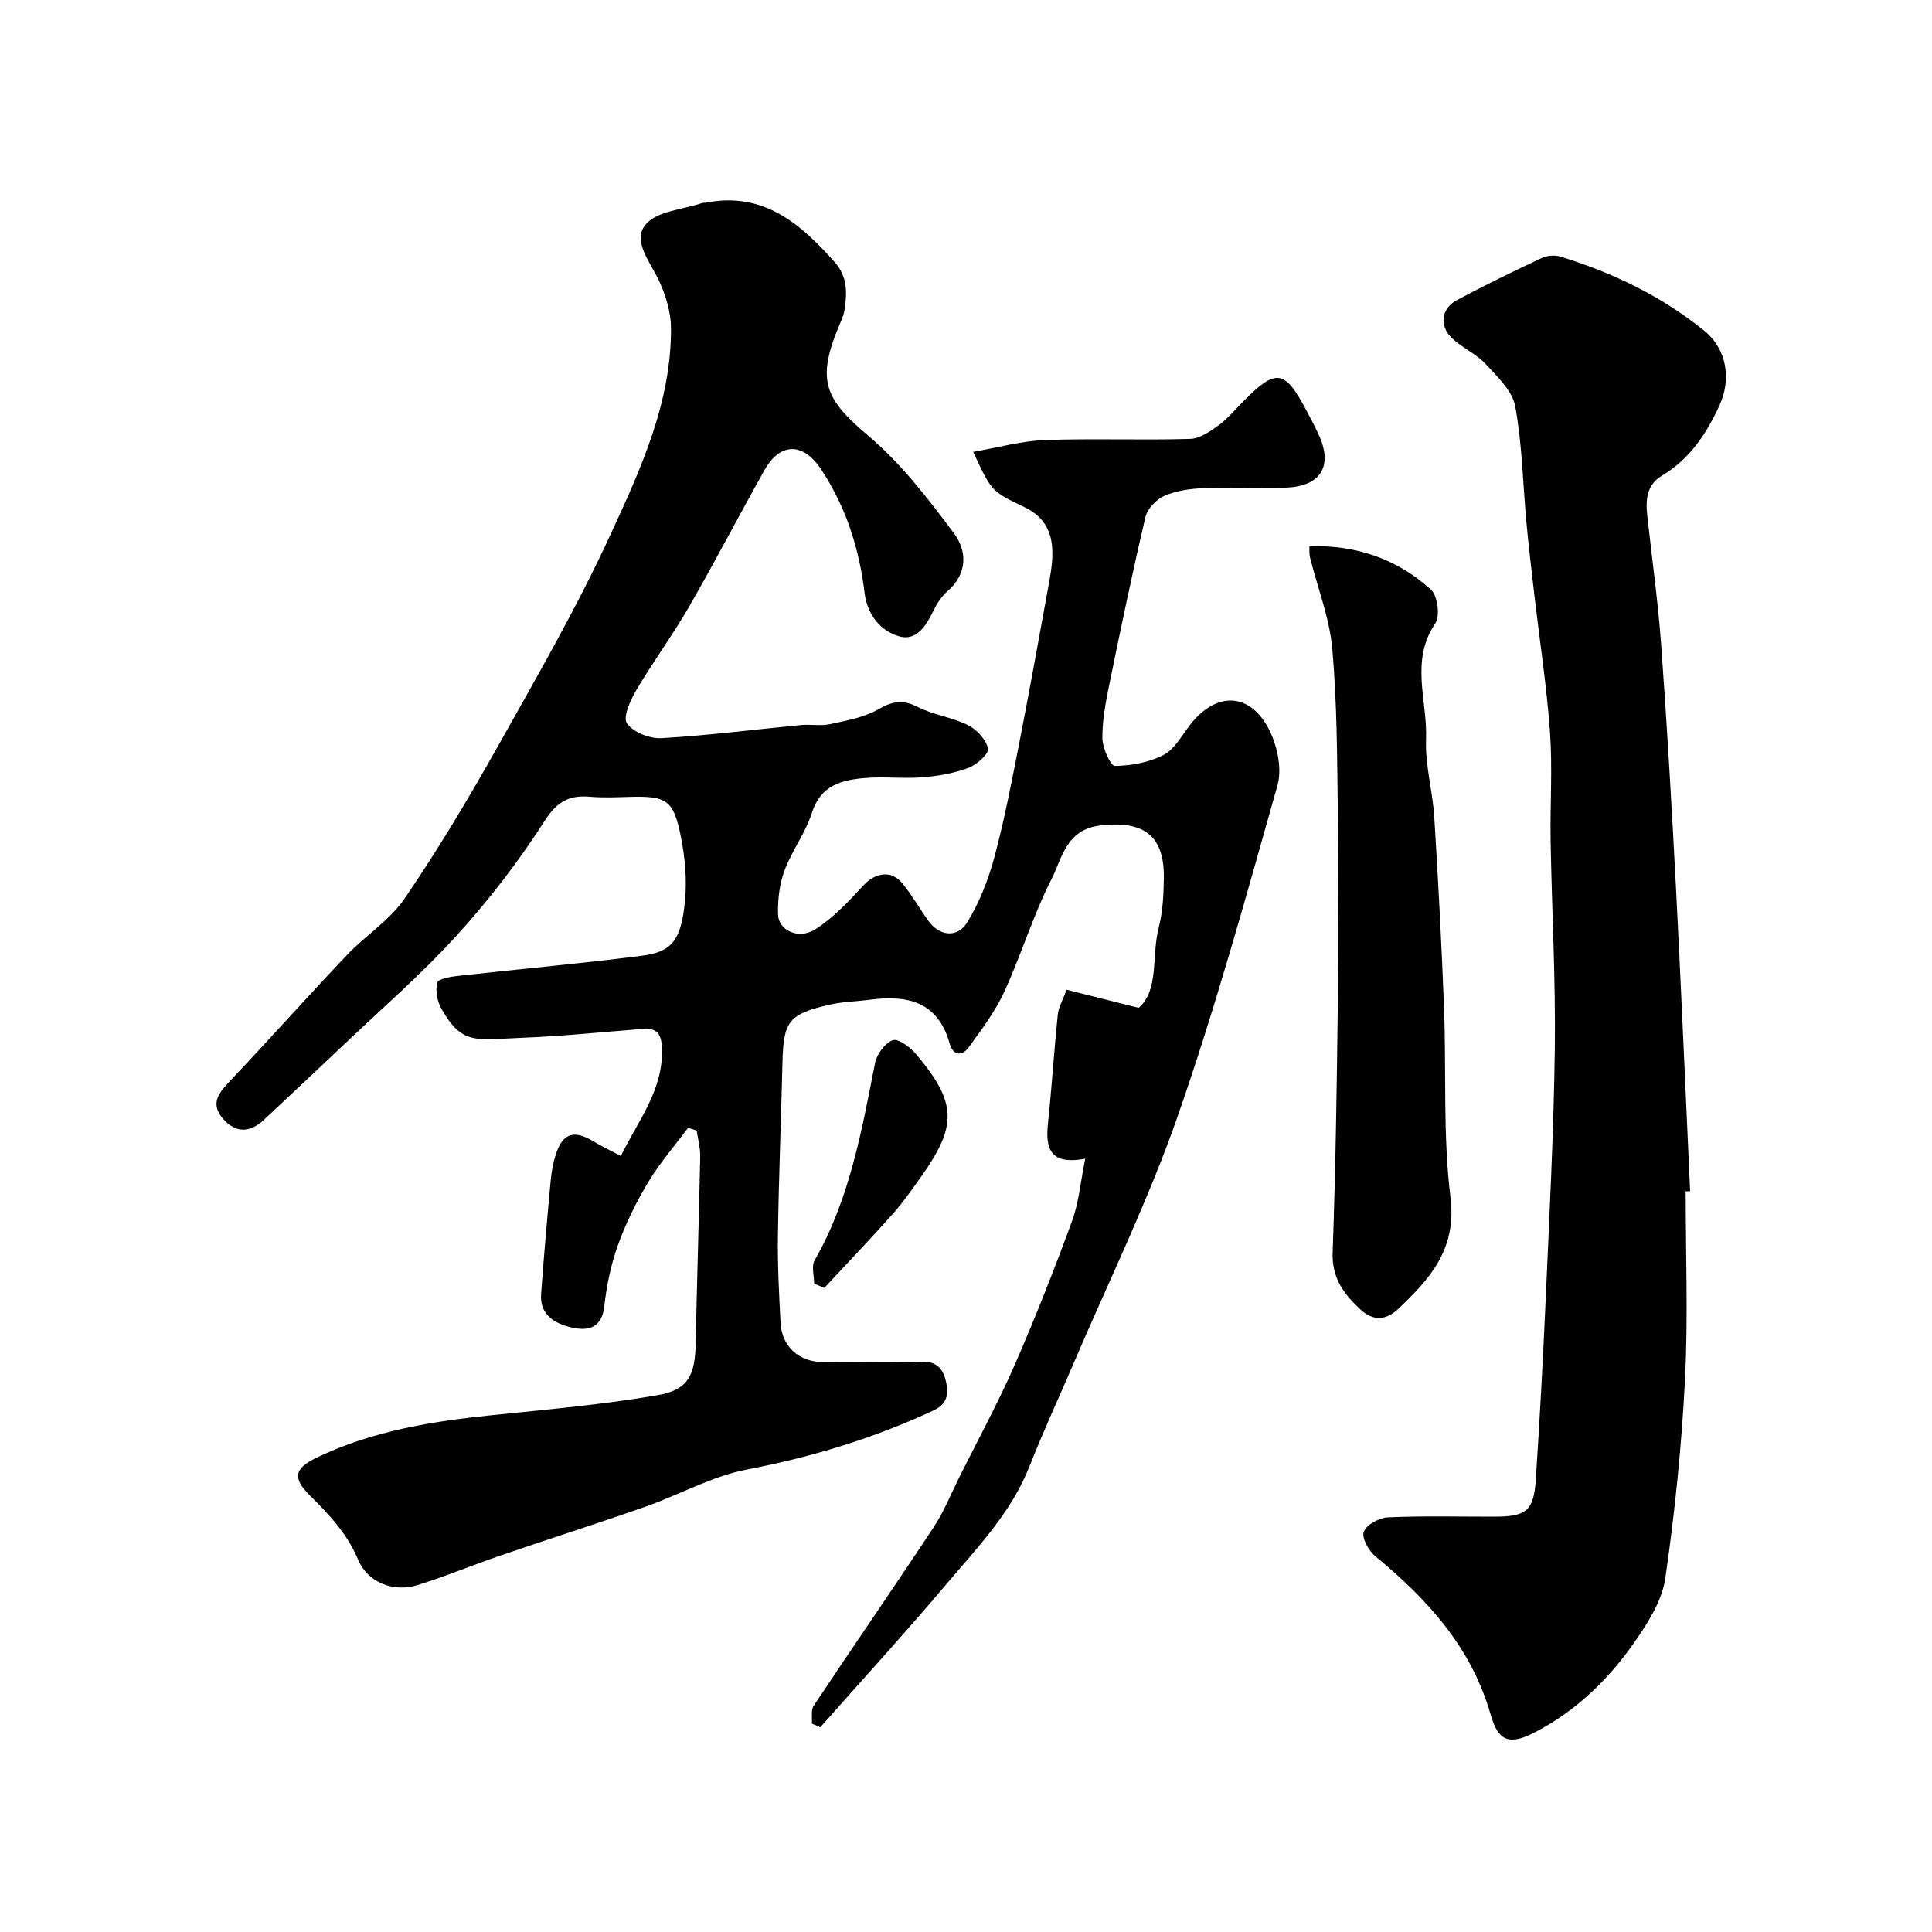
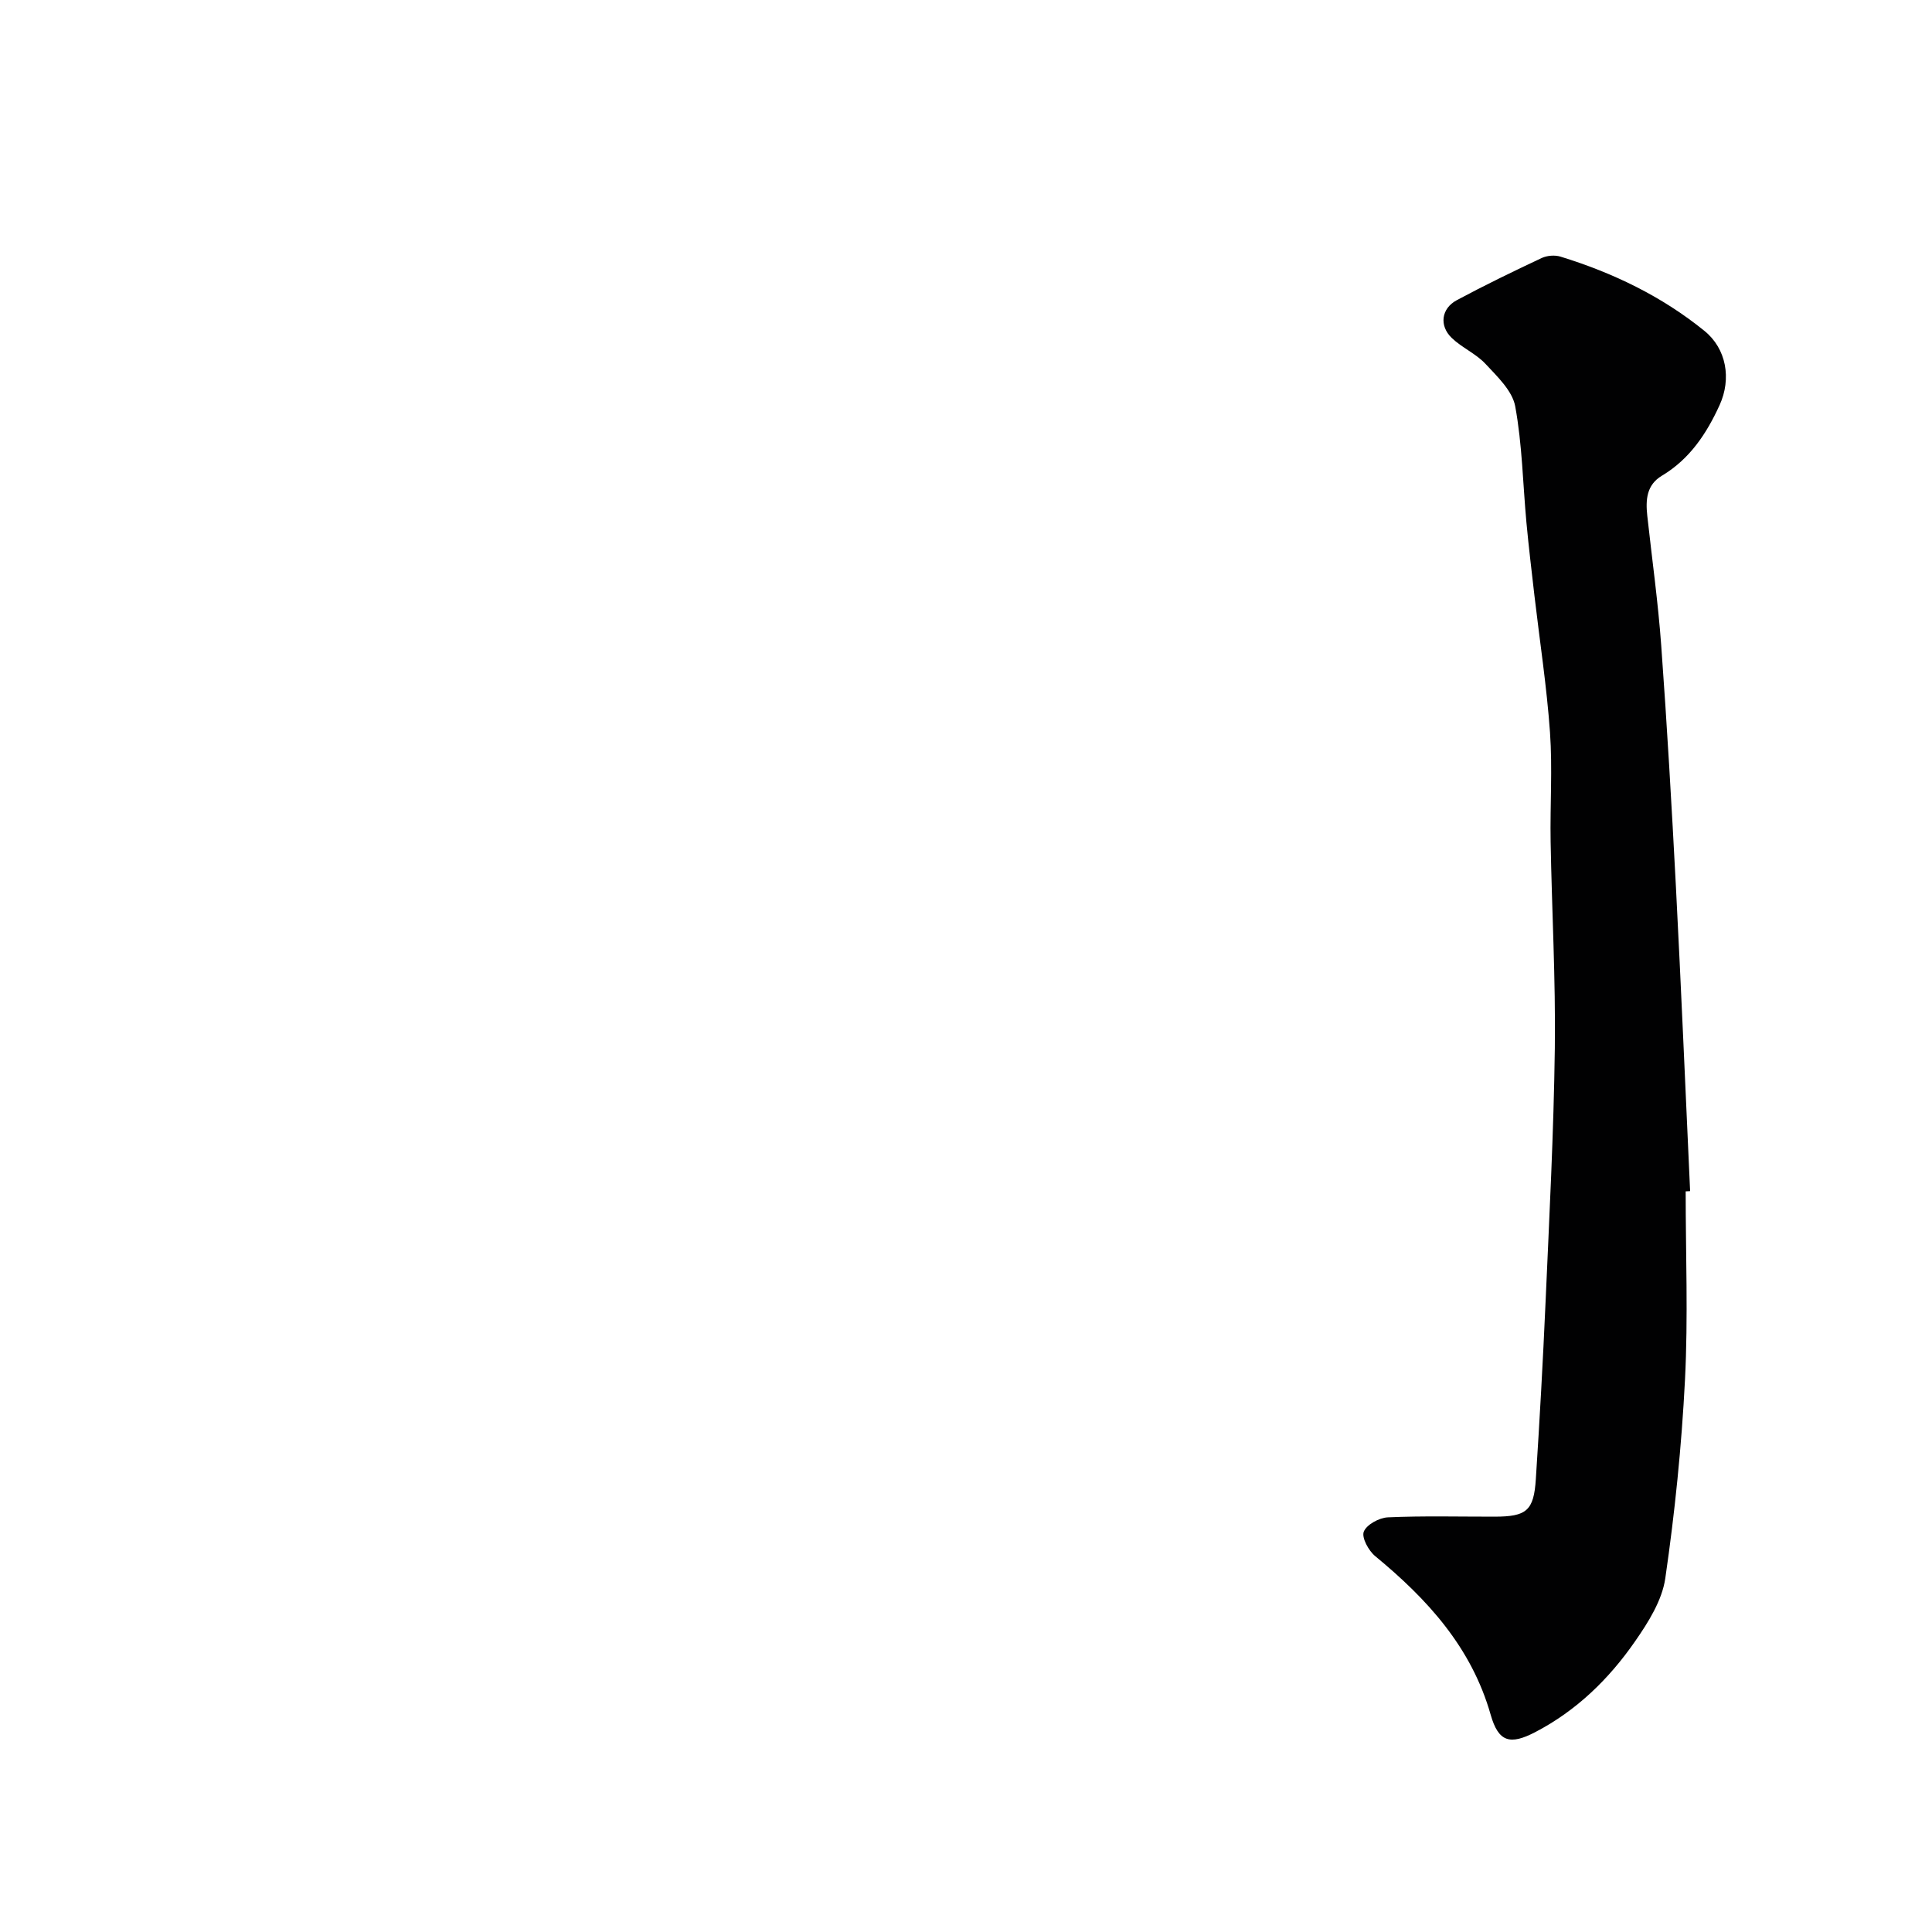
<svg xmlns="http://www.w3.org/2000/svg" enable-background="new 0 0 400 400" viewBox="0 0 400 400">
  <g fill="#010102">
-     <path d="m201.49 93.55c5.33-.92 10.05-2.26 14.82-2.44 10.01-.36 20.05.05 30.06-.24 2.03-.06 4.2-1.55 5.97-2.85 1.99-1.47 3.6-3.46 5.36-5.22 6.54-6.53 8.32-6.24 12.74 2.11.84 1.59 1.69 3.19 2.46 4.81 3.19 6.7.67 11-6.77 11.24-5.66.18-11.34-.12-16.99.11-2.73.11-5.62.51-8.08 1.59-1.66.73-3.51 2.67-3.91 4.39-2.71 11.54-5.13 23.16-7.5 34.77-.75 3.66-1.46 7.42-1.41 11.12.03 1.99 1.72 5.66 2.61 5.64 3.4-.06 7.09-.73 10.08-2.29 2.29-1.2 3.76-4.04 5.48-6.24 5.47-7.03 12.59-6.73 16.49 1.31 1.6 3.29 2.54 7.89 1.58 11.27-6.49 22.98-12.83 46.04-20.69 68.57-6.1 17.48-14.32 34.22-21.61 51.29-3.01 7.04-6.24 13.98-9.04 21.1-3.76 9.56-10.76 16.78-17.18 24.37-8.5 10.05-17.39 19.78-26.12 29.65-.58-.25-1.17-.51-1.75-.76.1-1.25-.23-2.78.37-3.69 8.22-12.36 16.66-24.57 24.84-36.96 2.13-3.23 3.59-6.91 5.33-10.4 3.83-7.67 7.94-15.21 11.38-23.05 4.3-9.83 8.23-19.83 11.93-29.9 1.42-3.86 1.76-8.12 2.74-12.95-7.37 1.37-8.25-2.2-7.71-7.3.79-7.5 1.26-15.04 2.03-22.54.16-1.55 1.05-3.02 1.83-5.15 4.88 1.23 9.43 2.37 14.92 3.75 4.26-3.69 2.62-10.68 4.16-16.66.85-3.3 1.01-6.83 1.05-10.27.11-8.84-4.29-11.84-13.04-10.84-7.26.82-8.01 6.82-10.26 11.22-3.8 7.47-6.24 15.63-9.75 23.26-1.88 4.08-4.68 7.77-7.34 11.45-1.42 1.97-3.28 1.69-3.95-.75-2.43-8.74-8.77-10.11-16.51-9.09-2.75.36-5.56.4-8.25 1.01-8.58 1.93-9.66 3.43-9.86 12.02-.28 11.93-.77 23.86-.94 35.8-.09 6.04.23 12.09.55 18.12.26 4.85 3.84 8.05 8.7 8.06 6.83.02 13.67.18 20.49-.07 3.29-.12 4.54 1.7 5.08 4.21.52 2.43.35 4.52-2.69 5.93-12.34 5.73-25.13 9.62-38.53 12.18-7.23 1.38-13.98 5.23-21.03 7.7-9.89 3.47-19.88 6.64-29.79 10.04-5.83 1.99-11.53 4.37-17.4 6.2-4.96 1.54-10.32-.52-12.3-5.27-2.24-5.38-5.98-9.31-9.94-13.25-3.7-3.69-3.34-5.62 1.49-7.93 11.51-5.51 23.87-7.48 36.42-8.76 11.39-1.16 22.82-2.18 34.09-4.12 6.28-1.08 7.7-4.16 7.83-10.6.26-12.93.68-25.87.94-38.8.04-1.79-.47-3.59-.73-5.38-.59-.19-1.19-.38-1.78-.57-2.76 3.71-5.83 7.23-8.2 11.17-2.49 4.13-4.67 8.54-6.31 13.07-1.46 4.06-2.36 8.42-2.84 12.73-.51 4.61-3.48 5.12-6.72 4.38-3.41-.77-6.68-2.52-6.36-6.94.57-7.86 1.26-15.71 1.99-23.55.18-1.93.55-3.89 1.18-5.71 1.43-4.07 3.72-4.7 7.58-2.39 1.67 1 3.44 1.85 5.76 3.08 3.57-7.36 8.91-13.72 8.5-22.53-.13-2.77-1.11-4.02-3.88-3.8-8.37.65-16.73 1.53-25.11 1.85-9.52.37-12.36 1.59-16.67-6.03-.87-1.53-1.25-3.73-.86-5.39.18-.77 2.73-1.22 4.26-1.39 12.72-1.42 25.47-2.55 38.16-4.18 6.2-.79 8.11-3.25 8.88-11.4.42-4.35.01-8.92-.85-13.23-1.54-7.68-2.95-8.47-10.73-8.25-2.69.08-5.39.2-8.06-.03-4.34-.38-6.85.97-9.45 5.04-5.36 8.38-11.52 16.37-18.22 23.73-7.28 8.01-15.53 15.15-23.4 22.63-5.45 5.18-10.96 10.3-16.44 15.46-2.93 2.76-5.9 2.83-8.53-.24-2.8-3.26-.62-5.54 1.71-8.01 8.06-8.54 15.88-17.3 23.96-25.82 3.85-4.06 8.89-7.21 11.97-11.73 6.88-10.08 13.17-20.6 19.15-31.25 8.15-14.5 16.49-28.96 23.44-44.04 6.23-13.51 12.62-27.32 12.55-42.75-.01-3.32-1.08-6.85-2.5-9.89-1.79-3.85-5.59-8.23-2.74-11.62 2.36-2.81 7.76-3.08 11.81-4.47.15-.05.34.02.5-.01 11.91-2.41 19.64 4.19 26.81 12.26 2.73 3.07 2.59 6.47 2.03 10.02-.2 1.26-.83 2.47-1.32 3.68-4.46 10.92-2.61 14.79 6.23 22.24 6.8 5.74 12.42 13.05 17.79 20.25 2.7 3.62 2.83 8.36-1.4 11.99-1.21 1.04-2.14 2.52-2.85 3.97-1.5 3.09-3.5 6.38-7.11 5.35-3.98-1.14-6.63-4.59-7.17-9.02-1.11-9.2-3.86-17.8-9-25.56-3.71-5.62-8.48-5.61-11.72.16-5.28 9.39-10.24 18.96-15.62 28.29-3.4 5.89-7.47 11.4-10.92 17.26-1.23 2.09-2.82 5.64-1.94 6.89 1.3 1.84 4.73 3.2 7.15 3.06 9.66-.56 19.27-1.8 28.91-2.72 1.98-.19 4.07.24 5.98-.18 3.41-.75 7.04-1.37 9.99-3.07 2.91-1.67 5.03-2.09 8.11-.52 3.29 1.68 7.18 2.15 10.49 3.8 1.82.91 3.72 2.98 4.13 4.85.23 1.03-2.32 3.34-4.02 3.98-2.99 1.12-6.28 1.7-9.48 1.96-3.97.32-8.02-.19-11.99.15-4.82.41-9.18 1.49-10.98 7.22-1.31 4.16-4.15 7.82-5.67 11.94-1.05 2.83-1.42 6.08-1.33 9.12.1 3.29 4.26 5.23 7.7 3.05 3.74-2.37 6.92-5.78 9.96-9.08 2.49-2.69 5.8-3.25 8.1-.42 1.95 2.39 3.49 5.11 5.28 7.64 2.31 3.26 6.06 3.78 8.14.38 2.49-4.07 4.32-8.7 5.57-13.33 2.07-7.68 3.57-15.52 5.1-23.33 2.1-10.71 4.04-21.45 5.99-32.18.47-2.57.98-5.19.95-7.79-.04-4.18-1.72-7.4-5.84-9.33-6.9-3.27-6.83-3.42-10.55-11.42z" />
    <path d="m349 246.66c0 13 .52 26.02-.14 38.99-.7 13.75-2.1 27.5-4.08 41.13-.67 4.59-3.54 9.14-6.29 13.09-5.39 7.77-12.12 14.32-20.64 18.75-5.2 2.71-7.61 2.07-9.22-3.59-3.97-13.96-13.09-23.93-23.9-32.84-1.38-1.13-2.86-3.85-2.37-5.08.58-1.46 3.19-2.88 4.98-2.96 7.35-.33 14.72-.13 22.08-.14 6.64-.01 8.14-1.22 8.56-7.8.79-12.19 1.47-24.39 2.01-36.59.77-17.53 1.69-35.06 1.92-52.6.18-14.26-.62-28.53-.87-42.8-.13-7.53.4-15.1-.13-22.6-.67-9.46-2.12-18.86-3.22-28.29-.58-5.05-1.19-10.1-1.66-15.16-.74-8.02-.87-16.15-2.32-24.04-.59-3.22-3.71-6.17-6.16-8.8-1.97-2.11-4.86-3.33-6.97-5.35-2.66-2.55-2.18-6.11 1.03-7.83 5.77-3.09 11.66-5.95 17.58-8.73 1.11-.52 2.72-.65 3.89-.29 10.85 3.34 20.96 8.2 29.81 15.38 4.55 3.69 5.62 9.9 3.14 15.35-2.7 5.92-6.19 11.19-11.95 14.63-3.21 1.92-3.38 5.02-3.03 8.28.98 8.96 2.24 17.9 2.89 26.89 1.21 16.62 2.17 33.26 3.04 49.9 1.09 21.01 1.97 42.04 2.94 63.05-.31.02-.61.04-.92.05z" />
-     <path d="m271.09 113.09c9.72-.29 18.18 2.64 25.18 8.99 1.38 1.25 1.92 5.46.9 6.97-5.29 7.76-1.61 16.04-1.92 24-.21 5.33 1.36 10.7 1.7 16.09.82 13.18 1.52 26.36 2.02 39.55.5 13.08-.26 26.29 1.34 39.22 1.32 10.72-4.22 16.81-10.8 23.07-2.51 2.38-5.19 2.59-7.8.18-3.44-3.18-5.99-6.53-5.8-11.84.62-17.4.87-34.82 1.08-52.23.16-13.02.16-26.04-.01-39.05-.15-11.26-.15-22.55-1.15-33.75-.57-6.36-3.03-12.56-4.6-18.84-.17-.63-.1-1.29-.14-2.36z" />
-     <path d="m168.56 265.77c0-1.62-.6-3.58.09-4.81 7.26-12.69 9.75-26.78 12.51-40.83.36-1.85 2.07-4.21 3.69-4.77 1.16-.4 3.62 1.48 4.83 2.91 8.4 9.98 8.56 14.7 1.14 25.19-1.89 2.66-3.76 5.37-5.92 7.8-4.64 5.22-9.47 10.27-14.23 15.38-.7-.28-1.4-.57-2.11-.87z" />
  </g>
</svg>